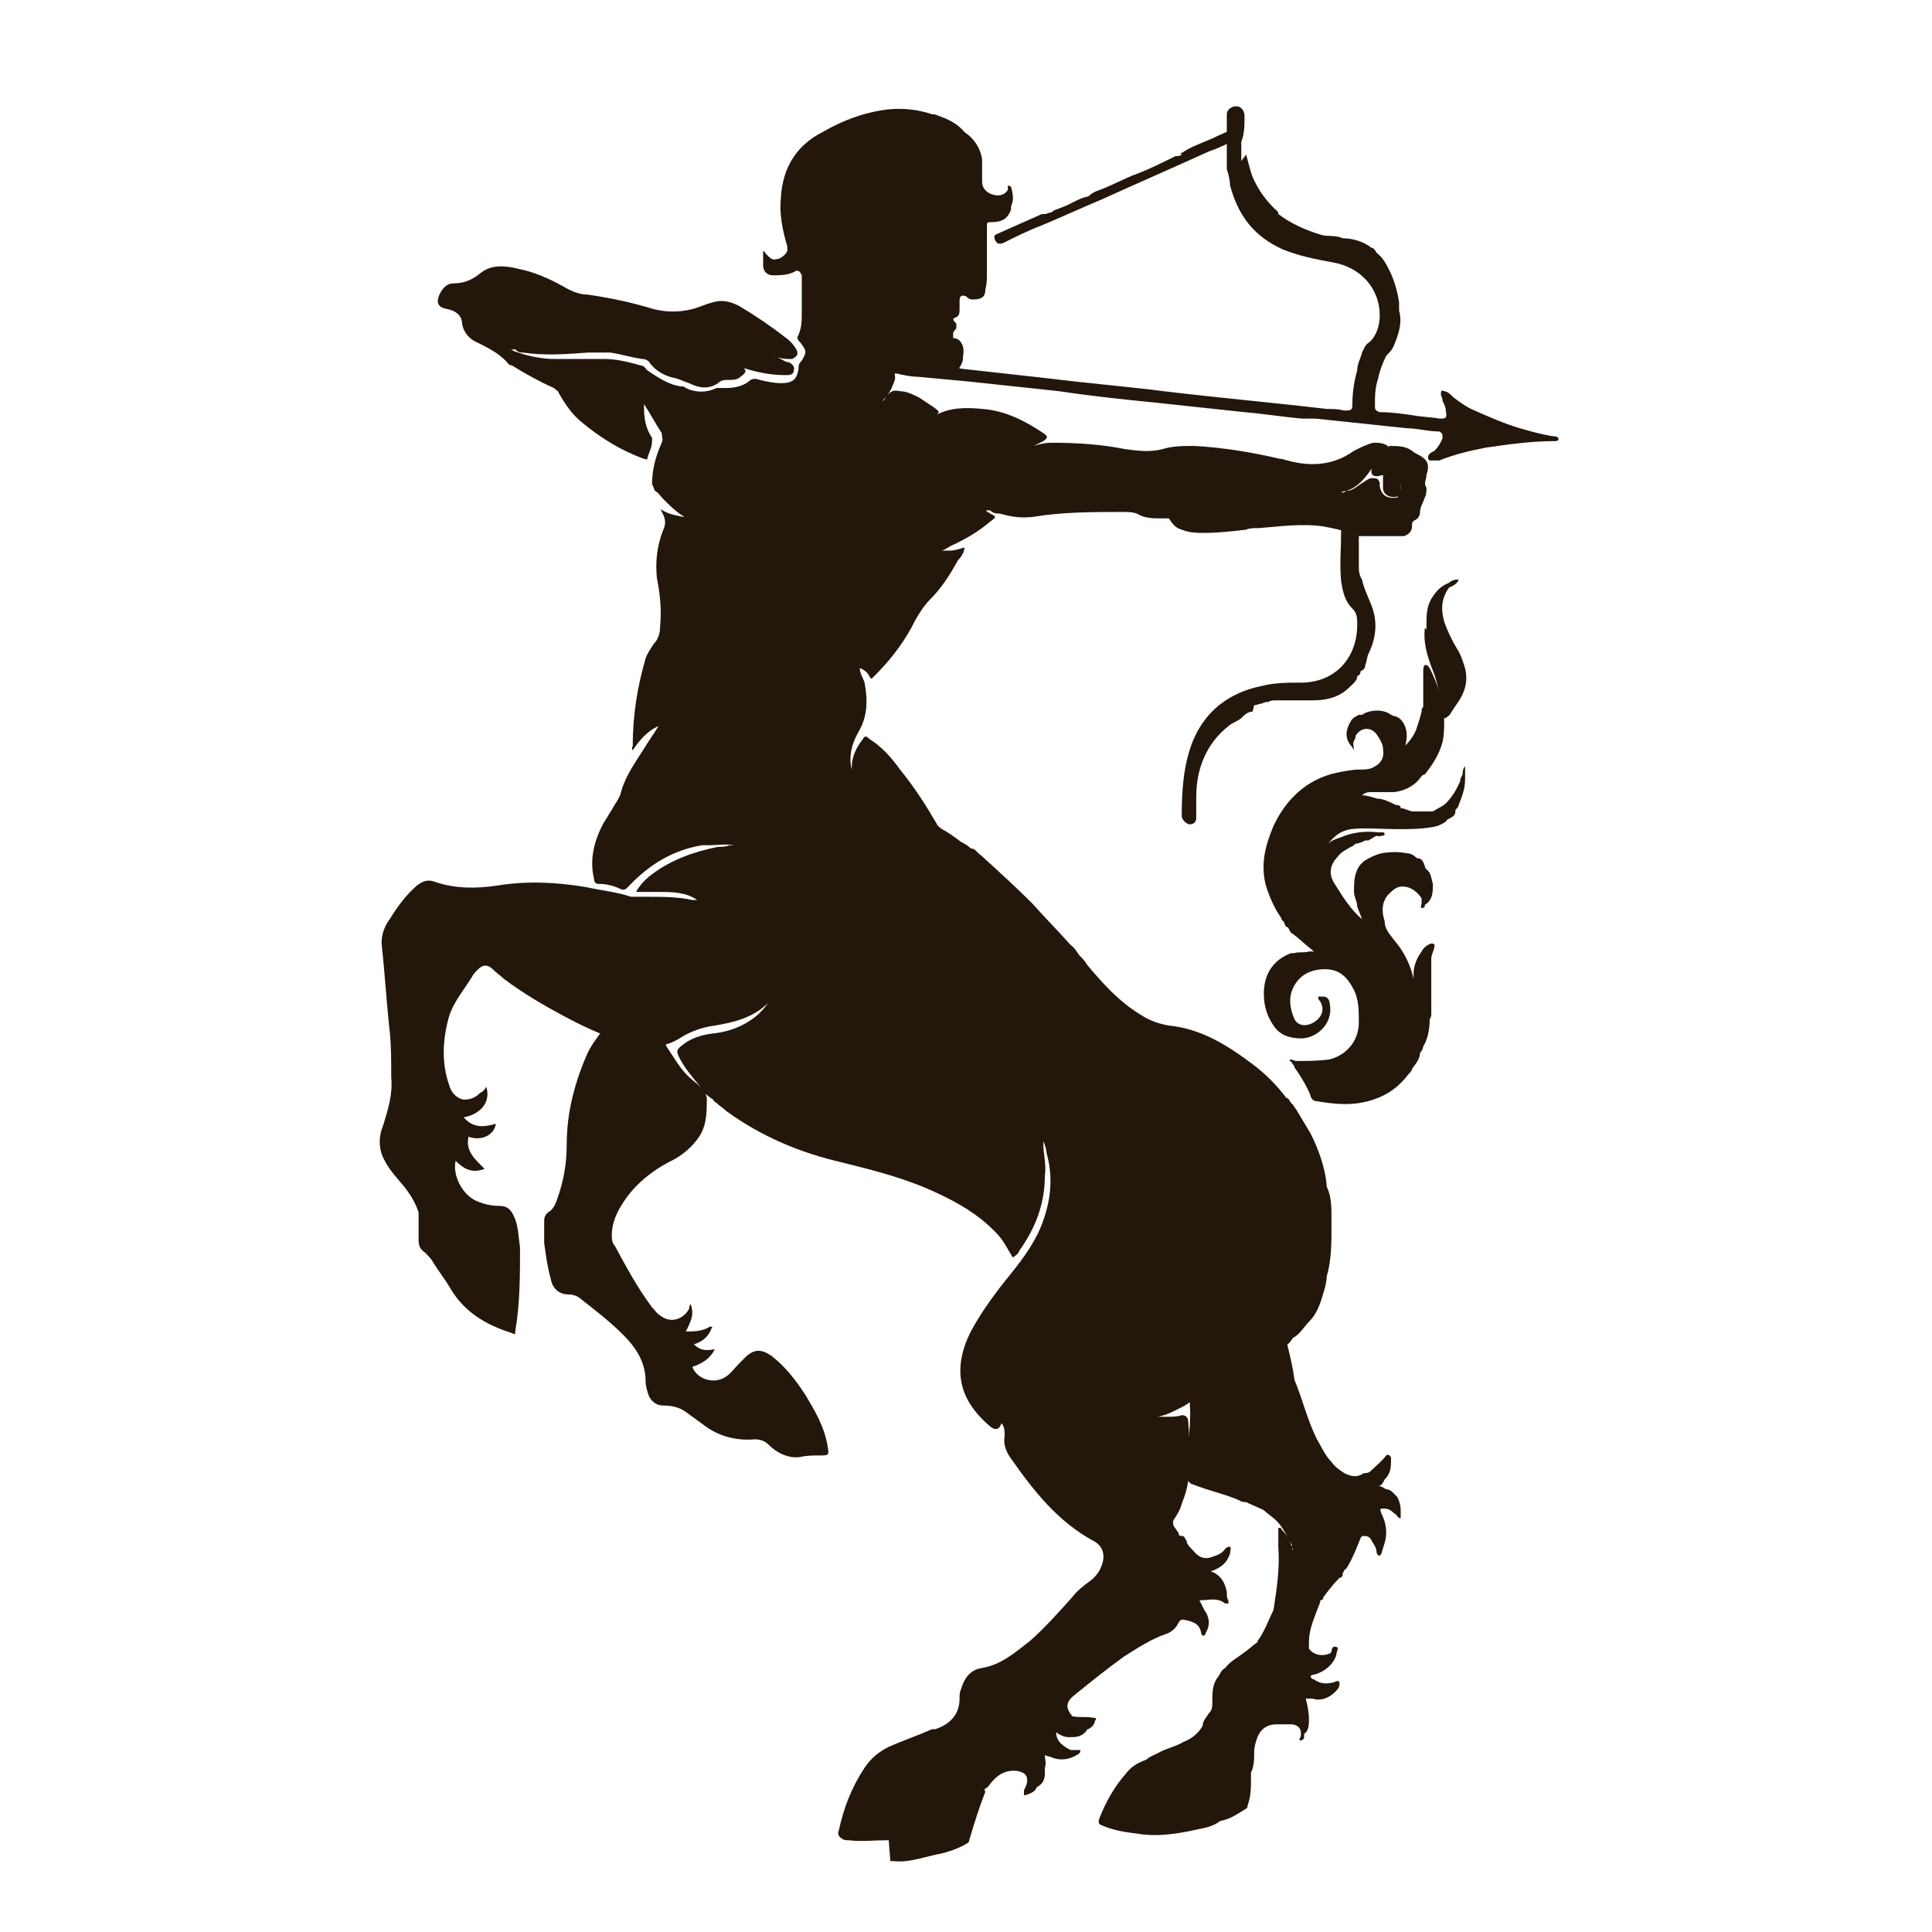
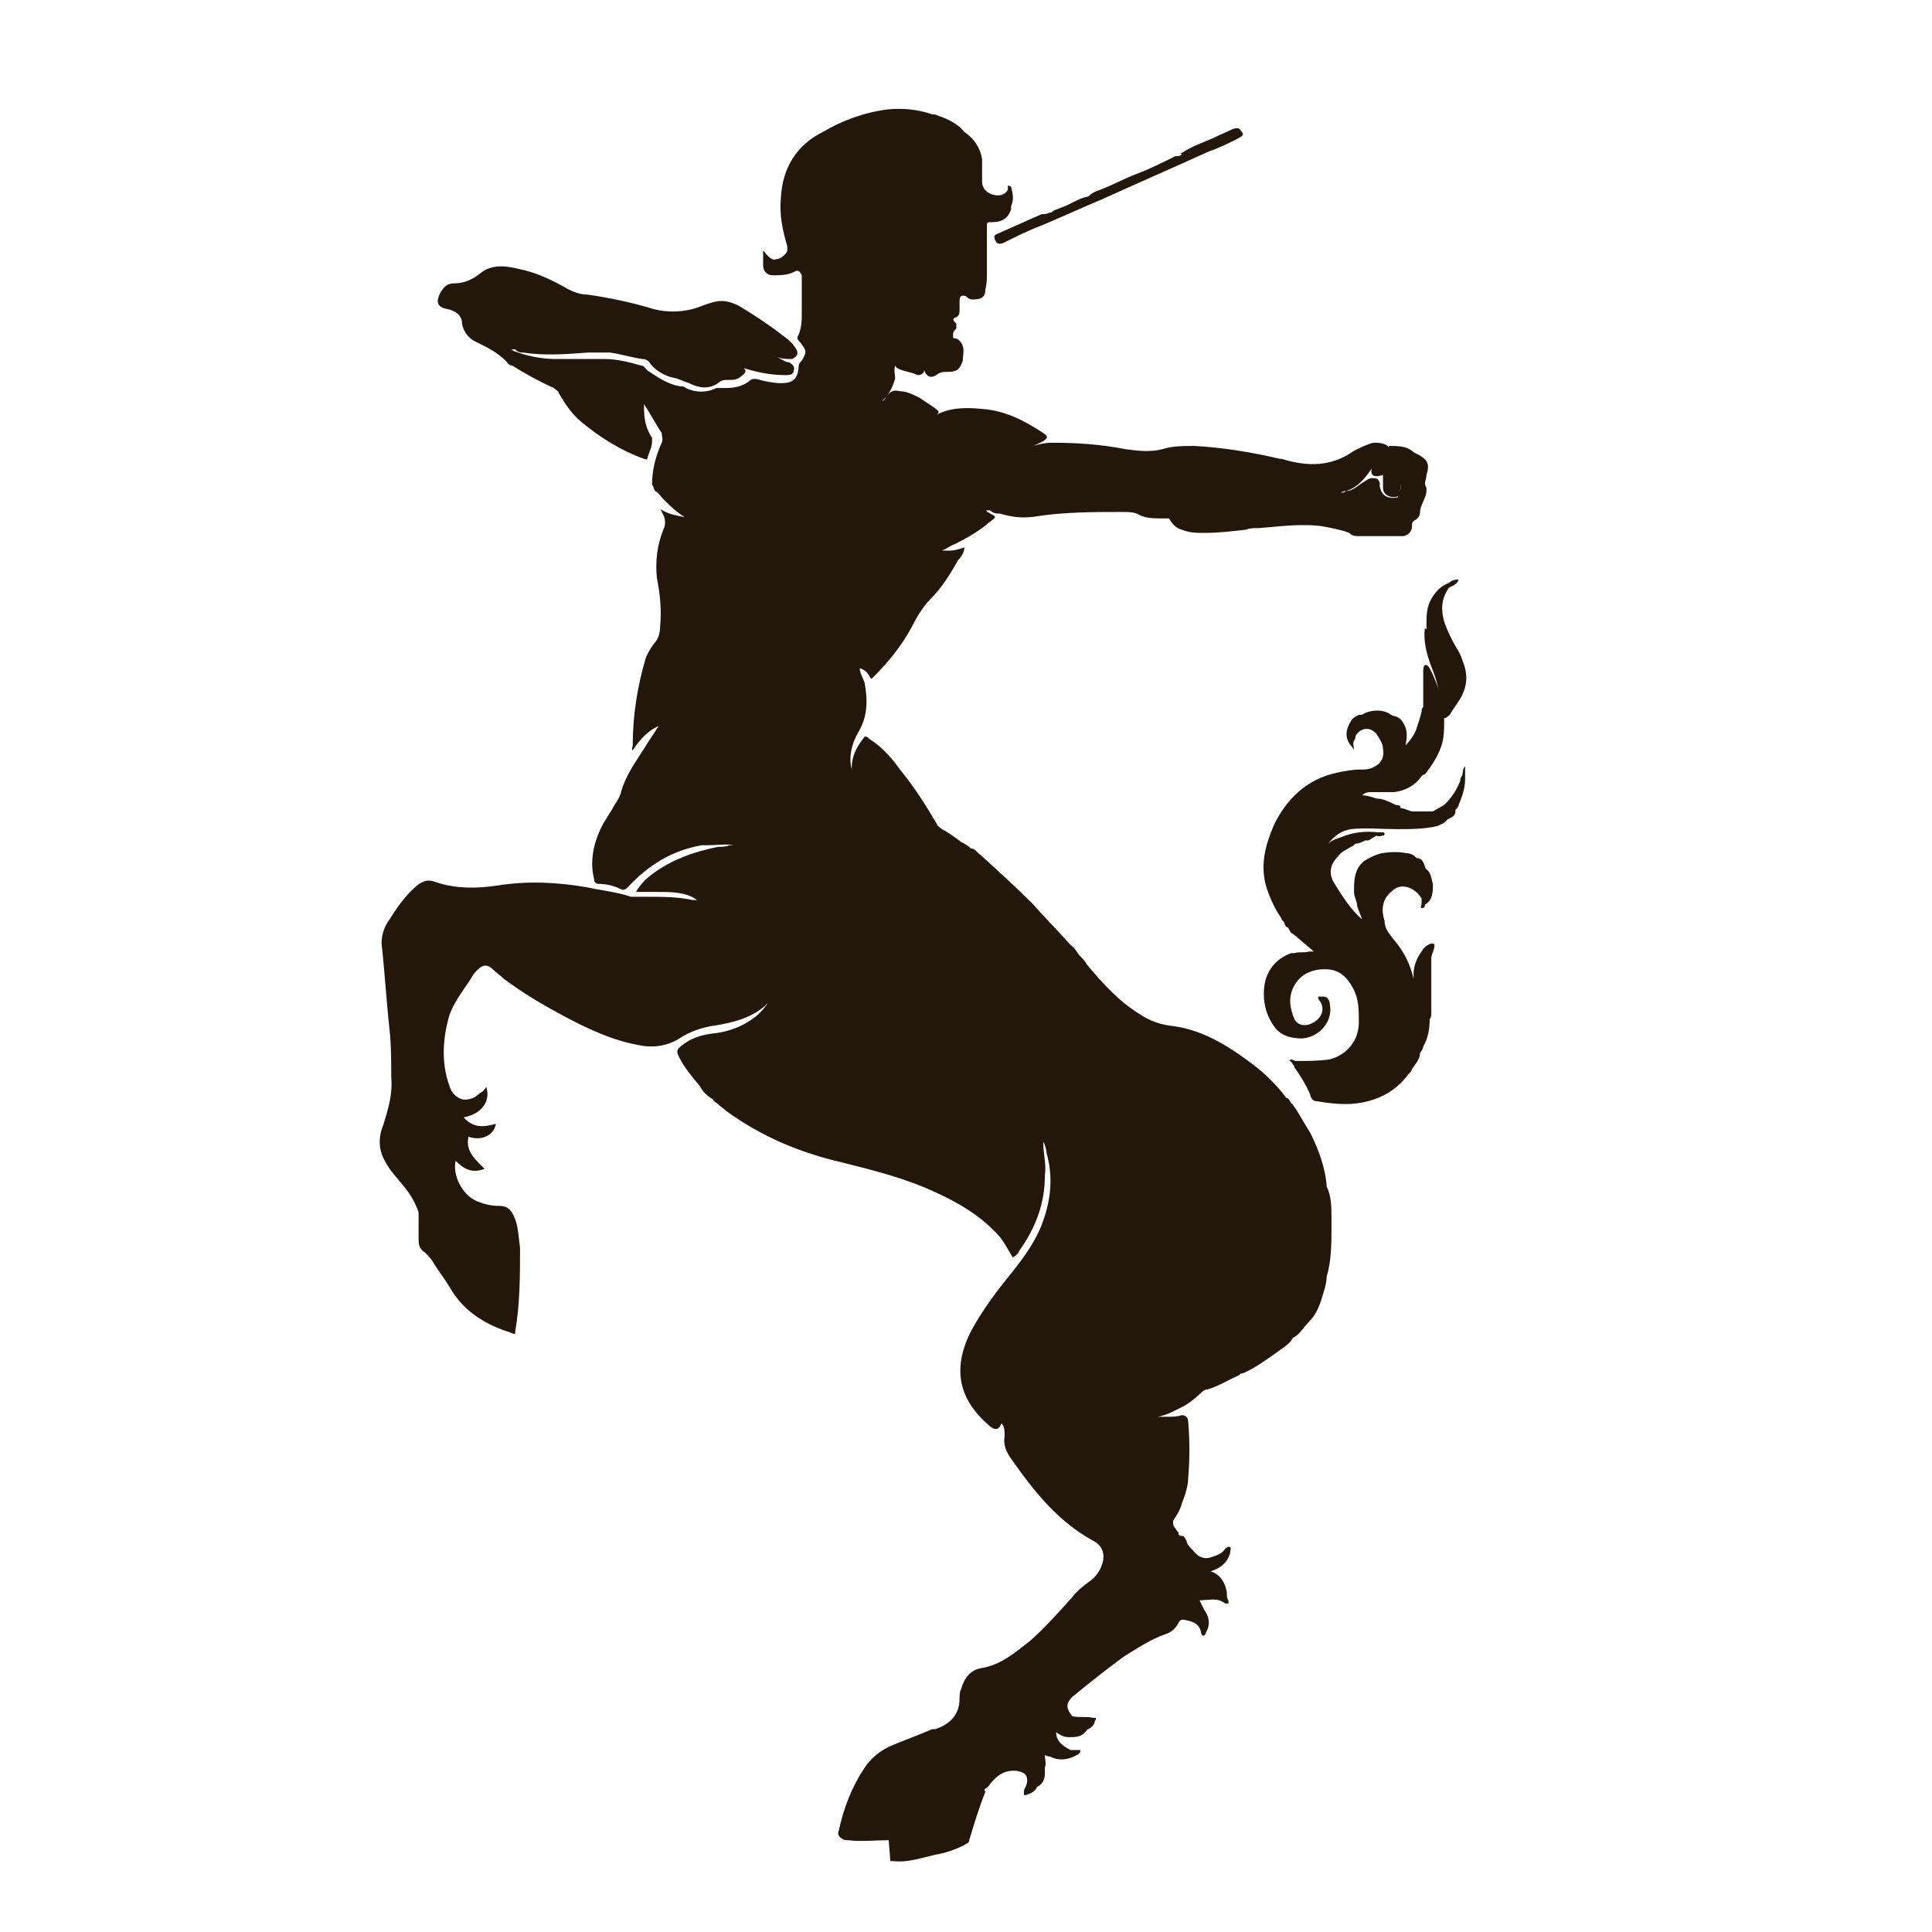
<svg xmlns="http://www.w3.org/2000/svg" id="Capa_1" data-name="Capa 1" version="1.1" viewBox="0 0 120 120">
  <defs>
    <style> .cls-1 { fill: #23160a; stroke-width: 0px; } </style>
  </defs>
  <path class="cls-1" d="M55.2,114.3s0,0-.1,0c-.8,0-1.6.1-2.4,0-.1,0-.3,0-.4-.1-.2-.1-.3-.3-.2-.5.3-1.4.8-2.7,1.6-3.9.4-.6.9-1,1.5-1.3.9-.4,1.8-.7,2.7-1.1,0,0,.1,0,.2,0,.9-.3,1.5-.9,1.5-1.9,0-.2,0-.4.1-.6.2-.7.6-1.2,1.3-1.3,1.2-.2,2.1-1,3-1.7.9-.8,1.8-1.8,2.6-2.7.3-.4.7-.7,1.1-1,.3-.2.6-.6.7-.9.3-.7.1-1.3-.5-1.6-2.2-1.2-3.7-3.1-5.1-5.1-.3-.4-.5-.9-.4-1.4,0-.3,0-.6-.2-.8,0,0,0,0,0,0q-.2.6-.7.2c-.7-.6-1.3-1.3-1.6-2.1-.5-1.3-.2-2.6.4-3.8.7-1.3,1.6-2.5,2.5-3.6.8-1,1.6-2.1,2-3.3.5-1.4.6-2.8.2-4.2,0-.2-.1-.5-.2-.7,0,0,0,0,0-.1,0,0,0,.1,0,.2,0,.7.2,1.3.1,2,0,1.8-.6,3.3-1.6,4.7,0,.1-.2.3-.4.4-.3-.5-.6-1.1-1-1.5,0,0-.1-.1-.2-.2-1-1-2.2-1.7-3.5-2.3-1.9-.9-3.9-1.4-5.9-1.9-2.6-.6-5-1.6-7.2-3.2-.2-.2-.4-.3-.6-.5,0,0-.2-.1-.2-.2h0c-.3-.2-.6-.4-.8-.8-.5-.6-1-1.2-1.3-1.8-.2-.4-.2-.5.2-.8.5-.4,1.1-.6,1.8-.7,1.1-.1,2.1-.5,2.9-1.2.2-.2.4-.4.6-.7,0,0,0-.1,0,0-.9.9-2.1,1.2-3.3,1.4-.8.1-1.6.4-2.2.8-.8.5-1.7.6-2.6.4-1.6-.3-3.1-1-4.6-1.8-1.3-.7-2.5-1.4-3.7-2.3-.2-.2-.5-.4-.7-.6-.3-.3-.6-.3-.9,0-.2.2-.3.3-.4.5-.5.8-1.1,1.5-1.4,2.4-.4,1.4-.5,2.9,0,4.3.1.4.4.8.9.9.4,0,.7-.1,1-.4.2-.1.3-.2.4-.4.3.9-.3,1.7-1.4,1.9.6.7,1.3.6,2,.4-.1.7-.9,1.1-1.7.8-.2.9.4,1.4,1,2-.8.3-1.3,0-1.8-.5-.2.9.4,2.1,1.3,2.5.5.2.9.3,1.4.3.5,0,.7.2.9.6.3.6.3,1.3.4,2,0,1.7,0,3.5-.3,5.2,0,.2,0,.2-.2.1-1.6-.5-3-1.3-3.9-2.9-.3-.5-.7-1-1-1.5-.1-.2-.3-.4-.5-.6-.3-.2-.4-.4-.4-.8,0-.6,0-1.1,0-1.7-.2-.6-.5-1.1-.9-1.6-.4-.5-.9-1-1.2-1.6-.4-.7-.4-1.5-.1-2.2.3-1,.6-1.9.5-3,0-1,0-2-.1-2.9-.2-1.8-.3-3.6-.5-5.4,0-.6.2-1.1.5-1.5.5-.8,1-1.5,1.7-2.1.4-.3.7-.4,1.2-.2,1.2.4,2.5.4,3.8.2,1.9-.3,3.7-.2,5.5.1.9.2,1.9.3,2.8.6.3,0,.6,0,.9,0,1,0,2,0,2.9.2q.2,0,.3,0c-.7-.5-1.6-.5-2.4-.5-.4,0-.9,0-1.4,0,.3-.5.6-.8,1-1.1,1.2-.9,2.6-1.4,4.1-1.7.2,0,.5,0,.7-.1.2,0,.3,0,.5,0,.1,0,.2,0,.4,0-.2,0-.3,0-.4,0,0,0-.1,0-.2,0h0c-.5-.1-1.1,0-1.6,0-.1,0-.3,0-.4,0-1.8.3-3.3,1.2-4.6,2.6-.2.2-.3.2-.5.1-.4-.2-.9-.3-1.3-.3-.2,0-.3-.1-.3-.3-.3-1.2,0-2.4.6-3.5.2-.3.3-.5.5-.8.2-.4.5-.7.6-1.2.3-1,.9-1.8,1.4-2.6.3-.5.6-.9.9-1.4-.7.3-1.2.9-1.6,1.5-.1-.1,0-.2,0-.3,0-1.9.3-3.7.8-5.4.1-.3.3-.6.5-.9.3-.3.4-.7.4-1.1.1-1,0-2-.2-3-.1-1,0-2,.4-3,.2-.4.1-.8-.1-1.1,0,0,0-.1-.1-.2,0,0,0,0,0,0,.4.3.9.4,1.4.5,0,0,.2,0,.2,0,0,0,0,0,0,0,0,0,0,0,0,0,0,0-.1,0-.1,0-.5-.3-.9-.7-1.3-1.1-.2-.2-.3-.4-.5-.5-.1-.1-.1-.3-.2-.4,0-.9.2-1.7.6-2.6.1-.2,0-.4,0-.6-.4-.6-.7-1.2-1.1-1.8,0,0,0,0,0-.2,0,.1,0,.3,0,.4,0,.7.1,1.3.5,1.9,0,0,0,.1,0,.2,0,.4-.2.7-.3,1.1,0,.1-.1,0-.2,0-1.4-.5-2.7-1.3-3.9-2.3-.6-.5-1-1.1-1.4-1.8,0-.1-.2-.2-.3-.3-.9-.4-1.8-.9-2.6-1.4-.2,0-.3-.2-.4-.3-.5-.5-1.1-.8-1.7-1.1-.5-.2-.9-.6-1-1.2,0-.5-.4-.8-.9-.9-.6-.1-.8-.4-.4-1.1.2-.3.4-.5.8-.5.6,0,1.1-.2,1.6-.6.7-.6,1.6-.5,2.4-.3,1,.2,1.9.6,2.8,1.1.5.3,1,.5,1.5.5,1.4.2,2.8.5,4.1.9.8.2,1.6.2,2.4,0,.4-.1.8-.3,1.2-.4.6-.2,1.1-.1,1.7.2,1,.6,1.9,1.2,2.8,1.9.3.2.5.4.7.7.2.3.2.5-.2.7-.4,0-.7,0-1.1-.2,0,0,0,0-.1,0,0,0,0,0,0,0,.2,0,.3.1.5.2.2.1.3.2.5.2.2.1.4.3.3.5,0,.3-.3.3-.5.3-1,0-1.9-.2-2.8-.5,0,0-.2-.1-.3-.2,0,0,0,0,0,0,0,0,.2,0,.3.1.4.3.4.4,0,.7-.2.2-.5.2-.8.2-.2,0-.4,0-.6.2-.6.4-1.2.3-1.8,0-.3-.1-.5-.2-.8-.3-.6-.1-1.2-.4-1.6-.9-.1-.2-.3-.3-.5-.3-.7-.1-1.3-.3-2-.4-.5,0-.9,0-1.4,0-1.3.1-2.7.2-4,0-.2,0-.3,0-.5-.2,0,0,0,0-.1,0,0,0-.1,0-.2,0,0,0,0,0,0,0,0,0,0,0,0,0,0,0,0,0,0,0,0,0,.1,0,.2.1.8.3,1.7.5,2.6.5,1,0,2,0,3.1,0,.7,0,1.5.2,2.2.4.2,0,.3.2.4.3.6.4,1.3.9,2.1,1,.1,0,.2,0,.3.1.6.3,1.3.3,1.9,0,.2,0,.4,0,.6,0,.5,0,1-.1,1.4-.4.2-.2.4-.2.7-.1.4.1.9.2,1.3.2.7,0,1-.2,1.1-.9,0-.2,0-.3.2-.5.3-.5.3-.6,0-1-.1-.2-.4-.3-.2-.6.2-.5.2-.9.2-1.4,0-.6,0-1.3,0-1.9,0-.1,0-.3,0-.4-.1-.2-.2-.4-.5-.2-.4.2-.9.2-1.3.2-.4,0-.6-.3-.6-.6,0-.3,0-.6,0-.9.1,0,.1.1.2.2.2.2.4.4.6.3.3,0,.6-.3.7-.5,0-.1,0-.2,0-.3-.3-1-.5-2-.4-3,.1-1.9,1-3.3,2.6-4.1,1.2-.7,2.5-1.2,4-1.4,1-.1,1.9,0,2.8.3.1,0,.2,0,.4.1.6.2,1.2.5,1.6,1h0c.6.4,1,1,1.1,1.7,0,0,0,.1,0,.2,0,.1,0,.2,0,.4,0,.3,0,.5,0,.8,0,.4.3.7.7.8.4.1.7,0,.9-.3,0,0,0-.1,0-.2,0-.1,0-.1.2,0,0,0,0,0,0,0,.1.4.2.8,0,1.2,0,0,0,.2,0,.2-.2.6-.6.8-1.2.8-.3,0-.3,0-.3.3,0,.6,0,1.2,0,1.8,0,.3,0,.7,0,1,0,.4,0,.7-.1,1.1,0,.5-.3.6-.8.6-.2,0-.3-.1-.4-.2-.3-.1-.4,0-.4.3,0,0,0,.1,0,.2,0,0,0,.2,0,.3,0,.2,0,.4-.2.5-.3.1-.2.2,0,.4,0,0,0,0,0,0,0,.1,0,.2,0,.3,0,0-.2.2-.2.3,0,0,0,.2,0,.3.3,0,.5.2.6.5.1.3,0,.6,0,.9,0,0,0,0,0,0-.2.6-.4.7-1,.7-.2,0-.3,0-.5.1-.4.3-.7.3-.9-.2,0,.2-.2.3-.4.3-.4-.2-.8-.2-1.2-.4,0,0-.2-.1-.2-.2-.1.3,0,.6,0,.8-.1.4-.3.8-.5,1.1,0,0-.2.2-.3.3.1,0,.2-.2.3-.3.2-.3.4-.4.8-.3.4,0,.8.2,1.2.4.3.2.6.4.9.6.4.3.4.3,0,.6,0,0,0,0-.1,0,0,0,0,0,0,0,0,0,.1,0,.2-.1.9-.5,1.9-.5,2.9-.4,1.4.1,2.6.7,3.8,1.5.3.2.3.3,0,.5-.2.1-.4.2-.6.3.3-.1.7-.2,1.1-.2,1.6,0,3.1.1,4.6.4.8.1,1.5.2,2.3,0,.6-.2,1.3-.2,2-.2,1.8.1,3.6.4,5.3.8,0,0,0,0,.1,0,1.6.5,3.1.5,4.5-.5.4-.2.8-.4,1.2-.5.3,0,.6,0,.9.2,0,.1.1.3.2.4.3.5.6,1,.6,1.6,0,.4,0,.7-.1,1.1-.4.2-1,0-1-.5,0-.2,0-.5,0-.8-.6.2-.8,0-.7-.4-.4.6-.9,1.2-1.6,1.4,0,0-.2,0-.3.1.1,0,.2,0,.3-.1.4,0,.7-.3,1-.5.2-.1.4-.3.6-.3.3,0,.4,0,.5.3,0,0,0,.1,0,.2.1.6.5.8,1.1.7.3-.5.2-1,.1-1.5-.1-.5-.3-.9-.6-1.3,0-.1-.2-.3,0-.4.5,0,1,0,1.4.3.1.1.3.2.5.3.5.3.6.6.4,1.2,0,.3-.2.5,0,.8,0,.2,0,.4-.1.6-.1.3-.3.6-.3.9,0,.2-.1.4-.3.5-.2.1-.2.2-.2.4,0,.3-.2.5-.5.6h0c-.5,0-1,0-1.5,0h0c-.4,0-.9,0-1.3,0-.2,0-.4,0-.6-.2-.5-.2-1.1-.3-1.6-.4-1.3-.2-2.7,0-4,.1-.3,0-.6,0-.8.1-.9.1-1.7.2-2.6.2-.5,0-.9,0-1.4-.2-.4-.1-.6-.4-.8-.7-.2,0-.3,0-.4,0-.5,0-1,0-1.4-.2-.3-.2-.7-.2-1.1-.2-1.8,0-3.7,0-5.5.3-.8.1-1.4,0-2.1-.2-.2,0-.4,0-.6-.2,0,0-.2,0-.3,0,0,0,0,0,0,0,0,0,.1,0,.1.1,0,0,.1,0,.2.1.4.2.4.2,0,.5-.7.6-1.4,1-2.2,1.4-.3.1-.5.3-.8.4,0,0,0,0,0,0,0,0,0,0,0,0,0,0,.1,0,.2,0,0,0,.2,0,.3,0,.3,0,.6-.1.9-.2,0,.3-.2.6-.4.8-.5.9-1,1.7-1.7,2.4-.5.5-.9,1.2-1.2,1.8-.6,1.1-1.4,2.1-2.3,3-.2.2-.2.2-.3,0-.1-.2-.3-.4-.6-.5,0,.3.2.6.3.9.2,1.1.2,2.1-.4,3.1-.4.7-.6,1.5-.4,2.3,0,0,0,0,0,0,0,0,0-.1,0-.1,0-.7.3-1.3.7-1.8.1-.2.2-.2.4,0,.8.5,1.4,1.2,1.9,1.9.9,1.1,1.6,2.2,2.3,3.4,0,.1.2.2.3.3.4.2.8.5,1.2.8.2.1.4.2.6.4h0c.3,0,.4.3.6.4,1.1,1,2.2,2,3.2,3,.8.9,1.6,1.7,2.4,2.6.3.2.4.5.6.7.1.1.3.3.4.5,1,1.2,2,2.3,3.3,3.1.6.4,1.2.6,1.8.7,2,.2,3.6,1.2,5.2,2.4.8.6,1.5,1.3,2.1,2.1.2,0,.2.3.4.4,0,0,.1.2.2.3.3.5.6,1,.9,1.5.5,1,.9,2.1,1,3.2,0,0,0,0,0,.1.3.6.3,1.3.3,2,0,.2,0,.4,0,.5,0,1,0,2.1-.3,3.1,0,.3-.1.7-.2,1-.2.7-.4,1.3-.9,1.8-.2.2-.4.5-.6.7-.1.1-.2.2-.4.3h0c-.2.4-.6.6-1,.9-.7.5-1.4,1-2.1,1.3,0,0-.2,0-.2.1-.7.3-1.3.7-2,.9-.2,0-.4.2-.5.3-.3.3-.6.5-.9.7-.6.3-1.1.6-1.7.7,0,0,0,0,0,0,0,0,0,0,0,0,.2,0,.4,0,.6,0,.3,0,.6,0,.9-.1.3,0,.4.2.4.4.1,1.2.1,2.3,0,3.5,0,.5-.2,1.1-.4,1.6-.1.4-.3.7-.5,1-.1.2,0,.3,0,.4.1.1.2.3.3.4,0,.1,0,.2.2.2.2,0,.2.2.3.3,0,.2.2.4.4.6.3.4.7.6,1.2.4.3-.1.6-.2.8-.5,0,0,.2-.2.3-.1.1,0,0,.2,0,.4-.2.6-.6.9-1.2,1.1,0,0,0,0,0,0,0,0,0,0,0,0,.6.2.9.7,1,1.3,0,.2,0,.4.1.5h0c0,0,0,.1,0,.2,0,0-.2,0-.2,0-.5-.4-1-.2-1.6-.2.1.2.2.4.3.6h0c.3.4.4.9.1,1.4,0,0,0,.2-.2.2,0,0-.1-.1-.1-.2-.1-.6-.6-.7-1.1-.8-.1,0-.2,0-.3.2-.2.4-.5.6-.8.7-.9.3-1.8.9-2.6,1.4-1.1.8-2.1,1.6-3.2,2.5-.4.4-.4.7,0,1.2,0,0,0,0,0,0,.4.1.9,0,1.3.1,0,0,0,0,.1,0,.1,0,.1.1,0,.2,0,.2-.2.4-.4.5-.1,0-.1.1-.2.2-.3.3-.6.3-1,.3-.3,0-.5-.1-.8-.3,0,.6.5.9.9,1.1h0c0,0,.2,0,.3,0h0c0,0,.2,0,.3,0,0,.1,0,.2-.2.3-.5.3-1.1.4-1.7.1,0,0-.2,0-.3-.1,0,.3.1.5,0,.8,0,.1,0,.2,0,.3,0,.4-.1.7-.5.9h0c-.1.3-.4.4-.7.5,0,0,0,0-.1,0,0,0,0-.2,0-.3,0,0,0,0,0,0,0,0,0,0,0,0,.1-.2.2-.4.2-.6,0-.4-.2-.5-.6-.6-.8-.1-1.3.3-1.7.8,0,0-.1.2-.3.3,0,0-.1,0,0,.2-.4,1-.7,2-1,3,0,0,0,0,0,0,0,0,0,0,0,0,0,.2-.2.2-.3.3-.6.3-1.2.5-1.8.6-.9.2-1.7.5-2.6.4,0,0-.1,0-.2,0Z" />
-   <path class="cls-1" d="M43.9,68.2c0,1,0,1.9-.7,2.7-.4.5-.9.9-1.5,1.2-1.2.6-2.3,1.5-3,2.6-.4.6-.7,1.3-.7,2,0,.2,0,.5.2.7.7,1.3,1.4,2.6,2.3,3.8.2.2.3.4.5.5.6.5,1.4.3,1.8-.4,0,0,0-.2.1-.3.2.6.1.9-.3,1.7.5,0,1,0,1.5-.3.1,0,.2,0,.1.1-.2.5-.5.8-1.1,1,.4.4.8.4,1.3.3-.3.6-.8.9-1.4,1.1.3.8,1.4,1.1,2.1.6.3-.2.5-.5.8-.8.2-.2.3-.3.5-.5.5-.4.9-.4,1.5,0,.9.7,1.5,1.5,2.1,2.4.6,1,1.2,2,1.4,3.2.1.6.1.6-.5.6-.4,0-.8,0-1.2.1-.8.1-1.5-.3-2-.8-.2-.2-.5-.3-.8-.3-1.2.1-2.3-.2-3.2-.9-.4-.3-.7-.5-1.1-.8-.4-.3-.9-.4-1.4-.4-.4,0-.7-.2-.9-.6-.1-.3-.2-.6-.2-.9,0-1.2-.6-2.1-1.4-2.9-.8-.8-1.7-1.5-2.6-2.2-.2-.2-.5-.3-.8-.3-.6,0-1-.4-1.1-1-.2-.7-.3-1.5-.4-2.2,0-.5,0-.9,0-1.4,0-.3.2-.5.4-.6.2-.2.3-.4.4-.7.4-1.1.6-2.2.6-3.4,0-2,.5-3.9,1.3-5.7.2-.4.4-.7.7-1.1.1-.2.3-.2.5-.1.9.2,1.9.5,2.8.5,0,0,.2,0,.3,0,.3-.2.5,0,.6.3.4.6.8,1.3,1.3,1.8.3.3.6.5.8.7.1,0,.3.2.3.3Z" />
-   <path class="cls-1" d="M82.6,102.7s0,0,.1-.1c0-.2.1-.4.3-.3.2,0,0,.3,0,.5-.2.6-.7,1-1.3,1.2,0,0-.2,0-.3.1,0,.1.1.2.2.2.4.3.8.3,1.2.2.1,0,.3-.2.4,0,0,.1,0,.3-.1.4-.4.5-1,.8-1.6.6-.1,0-.2,0-.4,0,.1.4.2.8.2,1.3,0,.3,0,.7-.3.9h0c0,0,0,.1,0,.2,0,.1-.1.2-.2.2-.2,0,0-.2,0-.3,0,0,0-.1,0-.2h0c0-.3-.3-.5-.6-.5-.3,0-.6,0-.9,0-.6,0-1,.3-1.2.8-.1.3-.2.6-.2.9,0,.4,0,.9-.2,1.3,0,.1,0,.3,0,.4,0,.5,0,1.1-.2,1.6,0,.1,0,.2-.2.3-.5.3-.9.6-1.5.7h0c-.4.3-.8.4-1.3.5-1.3.3-2.6.5-3.8.3-.8-.1-1.5-.2-2.2-.5-.3-.1-.3-.2-.2-.5.4-1,.9-1.9,1.6-2.7.3-.4.7-.7,1.3-.9h0c.2-.2.5-.3.7-.4.5-.3,1.1-.4,1.6-.7.5-.2.9-.5,1.2-1h0c0-.3.2-.5.4-.8.2-.2.2-.4.2-.7,0-.5,0-.9.2-1.3,0,0,.1-.2.2-.3h0c.1-.2.2-.4.4-.5h0c.3-.4.7-.6,1.1-.9.3-.2.6-.5.9-.7,0,0,0-.1.1-.2.4-.6.6-1.2.9-1.8,0,0,0,0,0,0,.2-1.3.4-2.6.3-3.9,0-.2,0-.4,0-.6,0-.1,0-.3,0-.4,0,0,0-.2,0-.2.1,0,.2,0,.2.1.3.3.5.6.6,1,.2,0,0,.2.1.3,0,0,0,0,0,0,0,0,0,0,0,0,0-.1,0-.3-.1-.4-.2-.4-.4-.8-.7-1.2-.3-.4-.7-.6-1-.9h0c-.4-.2-.7-.3-1.1-.5-.1,0-.3,0-.4-.1-.9-.4-1.9-.6-2.9-1-.1,0-.2-.1-.3-.2-.3-.2-.4-.6-.3-.9.3-1.3.5-2.6.4-4,0-.3,0-.6,0-.9,0-.3,0-.4.3-.5,1.4-.7,2.8-1.3,4.1-2.1.3-.2.7-.4,1-.7.4-.3.5-.2.6.2,0,0,0,.1,0,.2.2.8.4,1.6.5,2.4h0c.5,1.2.8,2.5,1.4,3.7.3.5.5,1,.9,1.4.2.3.5.5.8.7.4.2.8.3,1.2,0,.1,0,.3,0,.4-.1h0c.3-.3.7-.6,1-1,.1-.1.3,0,.3.2,0,.5,0,.9-.4,1.3h0c-.1.2-.2.4-.4.4.2,0,.3.1.5.2h0c.3,0,.5.3.7.5.1.2.2.5.2.8,0,.2,0,.4,0,.5-.2,0-.2-.2-.4-.3-.2-.2-.4-.3-.6-.3-.3,0-.3,0-.2.3.2.4.3.8.3,1.2,0,.5-.2.9-.3,1.3,0,0-.1.2-.2.1,0,0-.1-.1-.1-.2,0-.3-.2-.5-.3-.7-.1-.2-.2-.3-.5-.3-.2,0-.2.2-.3.4-.2.5-.4,1-.7,1.5,0,0-.1.2-.2.2,0,0,0,.1-.1.2,0,.1,0,.3-.2.3-.4.4-.7.8-1,1.2,0,0,0,.2-.2.2,0,0,0,0,0,.1-.1.3-.2.5-.3.8-.2.5-.4,1.1-.4,1.7,0,.1,0,.3,0,.4.3.4.8.5,1.3.3Z" />
  <path class="cls-1" d="M85,52.2c0,0-.1,0-.2,0-.2.1-.4.2-.6.2h0c0,0-.2.2-.3.2-.3.2-.6.3-.8.6-.5.5-.6,1.1-.2,1.7.5.8,1,1.6,1.7,2.2-.1-.3-.2-.5-.3-.8,0-.3-.2-.6-.2-.9,0-.6,0-1.2.4-1.7,0,0,.1-.1.2-.2,0,0,0,0,0,0,.3-.2.7-.4,1.1-.5.6-.1,1.1-.1,1.6,0,.2,0,.4.1.6.3h0c.3,0,.4.2.5.5,0,0,0,.1.1.2.3.2.3.6.4.9,0,.5,0,1-.5,1.3h0c0,.1,0,.2-.2.2-.1,0,0-.2,0-.3,0-.1,0-.2,0-.3-.2-.3-.5-.6-.9-.7-.4-.1-.7,0-1,.3-.6.5-.6,1.2-.4,1.8,0,.5.3.8.6,1.2.6.7,1,1.5,1.2,2.4,0,0,0,.2,0,.3,0,0,0-.2,0-.2,0-.1,0-.3,0-.4,0-.5.2-1,.5-1.4.1-.2.3-.4.6-.5,0,0,.2,0,.2.1,0,0,0,0,0,0h0c0,.3-.2.6-.2.8,0,.3,0,.6,0,.9,0,.9,0,1.7,0,2.6,0,0,0,.2-.1.3h0c0,.6-.1,1.2-.4,1.7,0,.1-.1.3-.2.4h0c0,.4-.3.7-.5,1,0,.1-.1.2-.2.3-.6.8-1.3,1.3-2.2,1.6-1.2.4-2.3.3-3.5.1-.2,0-.3-.1-.4-.3,0-.1-.1-.3-.2-.5,0,0,0,0,0,0-.2-.4-.5-.9-.8-1.3,0,0,0-.1-.1-.2,0,0-.1-.2-.2-.2,0-.2.3,0,.4,0,.7,0,1.4,0,2.1-.1,1.1-.3,1.8-1.2,1.8-2.3,0-.7,0-1.4-.3-2-.4-.8-.9-1.3-1.8-1.3-.8,0-1.5.3-1.9,1-.4.7-.3,1.4,0,2.1.2.4.7.5,1.2.2.5-.3.7-.8.4-1.3,0,0-.2-.2-.1-.3,0,0,.2,0,.3,0,.3,0,.4.3.4.5.2,1-.6,2-1.7,2.1-.8,0-1.4-.2-1.8-.8-.4-.6-.6-1.2-.6-2,0-1.2.6-2.1,1.7-2.5,0,0,.2,0,.2,0,.3-.1.6,0,.9-.1h0c0,0,.2,0,.3,0,0,0,0,0,0,0,0,0,0,0,0,0,0,0,0,0-.1-.1-.4-.3-.8-.7-1.2-1-.1,0-.2-.2-.3-.4h0c-.2,0-.2-.3-.3-.4h0c-.1,0-.1-.2-.2-.3-.4-.6-.7-1.3-.9-2-.3-1.3,0-2.4.5-3.6.8-1.7,2.1-2.9,3.9-3.3.5-.1,1-.2,1.4-.2.4,0,.7,0,1-.2.4-.2.6-.6.5-1.1,0-.3-.2-.6-.4-.9-.4-.5-1-.4-1.3.1,0,0,0,.2-.1.3-.1.2,0,.4,0,.6,0,0,0,0,0,0,0,0-.1-.2-.2-.3-.4-.5-.3-1,0-1.5.1-.2.3-.3.5-.4,0,0,.1,0,.2,0,.4-.3,1.3-.4,1.8,0,0,0,.2.1.3.1.3.1.5.4.6.7.1.3.1.6,0,1.1.2-.2.6-.7.7-1.1.1-.3.2-.6.3-1,0-.1,0-.2.1-.3v-.8c0-.5,0-.9,0-1.4,0-.1,0-.3.1-.4.2,0,.2.1.3.2.5,1,.9,2.1.9,3.2,0,.6,0,1.2-.2,1.7-.2.6-.6,1.2-1,1.7,0,0-.1,0-.2.1h0c-.4.6-1,.9-1.7,1-.4,0-.9,0-1.4,0-.2,0-.4,0-.6.2.3,0,.6.1.9.2.4,0,.8.2,1.2.4.1,0,.3,0,.3.2.3,0,.5.2.8.2.2,0,.4,0,.6,0,.2,0,.4,0,.6,0,.3-.2.6-.3.8-.5.4-.4.7-.9.9-1.4,0,0,0-.2.1-.3.1-.2,0-.4.2-.6,0,0,0,0,0,0,0,.1,0,.3,0,.4,0,0,0,0,0,0,0,.1,0,.3,0,.4,0,.6-.2,1.1-.4,1.6,0,.1-.1.2-.2.3,0,0,0,0,0,.1,0,.3-.3.4-.5.5h0c-.1.2-.4.3-.6.4-.8.2-1.7.2-2.5.2-1,0-2-.1-2.9,0-.6.1-1,.4-1.4.9.2-.2.5-.3.8-.4.7-.3,1.5-.4,2.3-.3,0,0,.2,0,.3,0,0,0,.1,0,.1.1,0,0,0,.1-.1.1-.1,0-.3.1-.4,0Z" />
-   <path class="cls-1" d="M77.4,9.6h0c.2.7.3,1.3.6,1.8.3.6.7,1.1,1.2,1.6,0,0,.2.1.2.3h0c.8.6,1.7,1,2.7,1.3.4.1.9,0,1.3.2.6,0,1.3.2,1.8.6.1,0,.2.1.3.3h0c.4.3.6.7.8,1.1.3.6.5,1.3.6,2,0,.2,0,.3,0,.5h0c.2.7,0,1.4-.3,2.1-.1.3-.3.5-.5.7-.2.4-.4.9-.5,1.4-.2.6-.2,1.1-.2,1.7,0,.2,0,.3.3.4.7,0,1.4.1,2.1.2.5.1,1.1.1,1.6.2.4,0,.5,0,.4-.5,0-.2-.1-.4-.2-.6h0c0-.2-.1-.3-.1-.4,0-.2,0-.3.2-.2.2,0,.4.2.6.4.4.3.8.6,1.3.8.9.4,1.8.8,2.8,1.1.7.2,1.4.4,2.1.5,0,0,0,0,0,0,.1,0,.3,0,.3.2,0,.1-.2.1-.3.1-1.4,0-2.8.2-4.2.4-1,.2-1.9.4-2.9.8,0,0-.1,0-.2,0,0,0-.2,0-.3,0-.1,0-.2,0-.2-.2,0-.2.2-.3.4-.4.2-.2.4-.5.5-.8,0-.2,0-.3-.2-.4-.7,0-1.4-.2-2-.2-1.9-.2-3.8-.4-5.7-.6-.3,0-.5,0-.8,0-1.2-.1-2.4-.3-3.6-.4-1.9-.2-3.7-.4-5.6-.6-2-.2-3.9-.4-5.9-.7-1.9-.2-3.7-.4-5.6-.6-1.1-.1-2.1-.2-3.2-.3-.4,0-.9-.1-1.3-.2-.1,0-.3,0-.4,0-.2,0-.3-.2-.3-.5,0-.2.2-.4.4-.3,1.1.1,2.2.2,3.4.4.3,0,.6,0,.9.1,1.8.2,3.6.4,5.4.6,2.4.3,4.8.5,7.2.8,3.3.4,6.7.7,10.1,1.1.4,0,.7,0,1.1.1.4,0,.5,0,.5-.4,0-.7.1-1.4.3-2.1,0-.4.2-.7.3-1.1.1-.2.2-.5.4-.6.5-.4.7-1.1.7-1.7,0-1.7-1.2-3-2.9-3.3-1.1-.2-2.1-.4-3.1-.8-1.8-.8-2.8-2.1-3.3-4,0-.3-.1-.7-.2-1,0-1.1,0-2.2,0-3.2,0,0,0-.1,0-.2,0-.3.3-.5.6-.5.3,0,.5.3.5.6,0,.6,0,1.1-.2,1.6,0,.4,0,.8,0,1.2Z" />
-   <path class="cls-1" d="M77.8,44.2c-.3,0-.5.2-.7.4-.1.1-.3.2-.5.3h0s0,0,0,0c0,0-.2.1-.3.2-1.4,1.1-2,2.7-2,4.4,0,.4,0,.9,0,1.3,0,.2-.1.4-.4.4-.2,0-.5-.3-.5-.5,0-1.6.1-3.2.7-4.7.8-1.9,2.3-3,4.3-3.4.8-.2,1.6-.2,2.4-.2,2.1,0,3.5-1.5,3.5-3.6,0-.4,0-.7-.3-1-.5-.5-.6-1.1-.7-1.7-.1-1,0-2.1,0-3.1,0,0,0-.2.1-.3.2,0,.5,0,.7,0,.1,0,.2,0,.3.1,0,0,0,.2,0,.3,0,.7,0,1.3,0,2,0,.3,0,.6.2.9.1.5.3.9.5,1.4.5,1.1.4,2.2-.1,3.2-.1.2-.1.5-.2.7,0,.2-.1.3-.3.4h0c0,.1,0,.2-.2.3h0c0,.3-.3.5-.5.7-.6.6-1.4.8-2.2.8-.8,0-1.5,0-2.3,0-.2,0-.4,0-.5.1-.1,0-.3,0-.4.1-.2,0-.3.1-.5.1Z" />
  <path class="cls-1" d="M88.6,39.1c0,0,0-.2,0-.3,0-.5,0-1.1.3-1.6.3-.5.6-.8,1.1-1h0c.1-.1.3-.2.5-.2,0,0,0,0,.1,0-.1.3-.4.4-.6.5h0c-.5.7-.5,1.4-.3,2.1.2.6.5,1.2.8,1.7.2.3.3.6.4.9.3.8.2,1.5-.2,2.2-.2.3-.4.6-.6.9,0,.1-.2.2-.3.3h0c-.2,0-.2,0-.2-.2,0-.2,0-.5-.1-.7-.1-.8-.3-1.6-.6-2.3-.3-.8-.5-1.6-.4-2.4Z" />
  <path class="cls-1" d="M73.3,9.5s0,0,.1,0c.6-.4,1.2-.6,1.9-.9.4-.2.9-.4,1.3-.6.4-.1.4,0,.6.3,0,.2-.2.2-.3.3-.6.3-1.2.6-1.8.8-2.2,1-4.5,2-6.7,3-1.2.5-2.5,1.1-3.7,1.6-.8.3-1.6.7-2.4,1.1-.3.1-.4,0-.5-.2-.1-.3,0-.3.2-.4.9-.4,1.8-.8,2.7-1.2.2,0,.3,0,.5-.1,0,0,0,0,.1,0,.2-.2.4-.2.6-.3.6-.2,1.1-.6,1.7-.7h0c.2-.2.4-.3.7-.4.8-.3,1.5-.7,2.3-1,.8-.3,1.6-.7,2.4-1.1.1,0,.3,0,.4-.1Z" />
</svg>